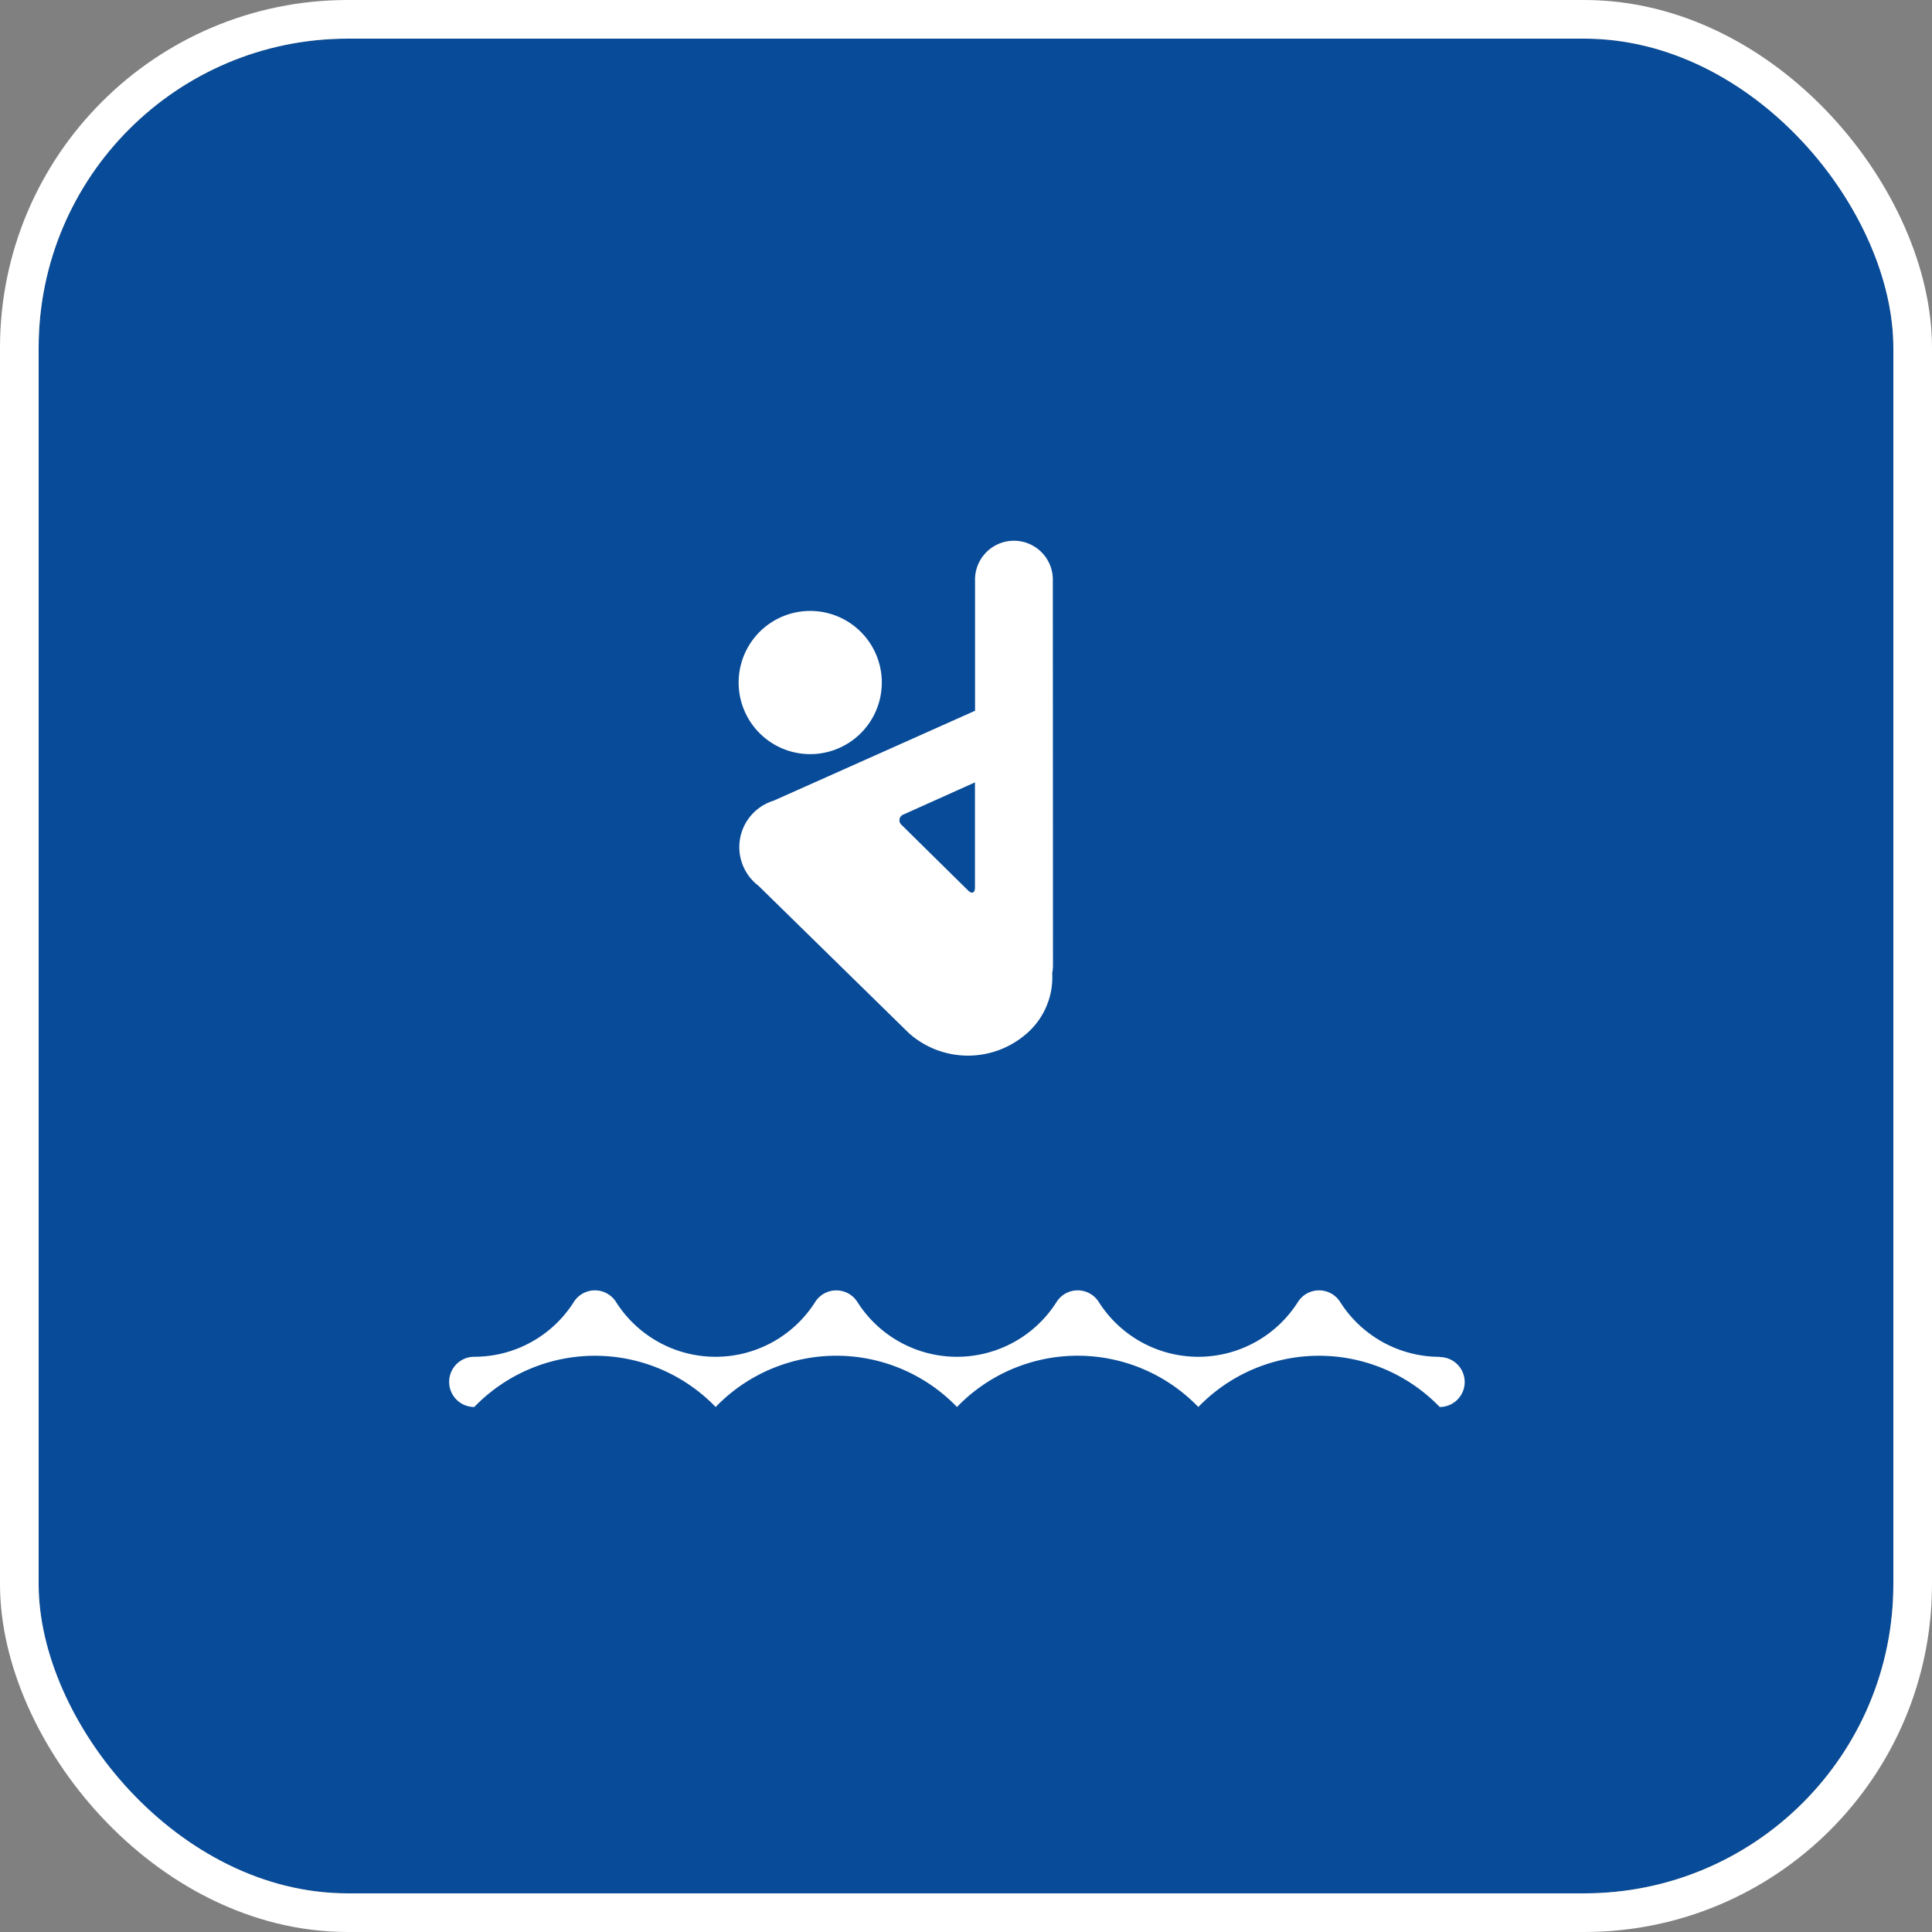
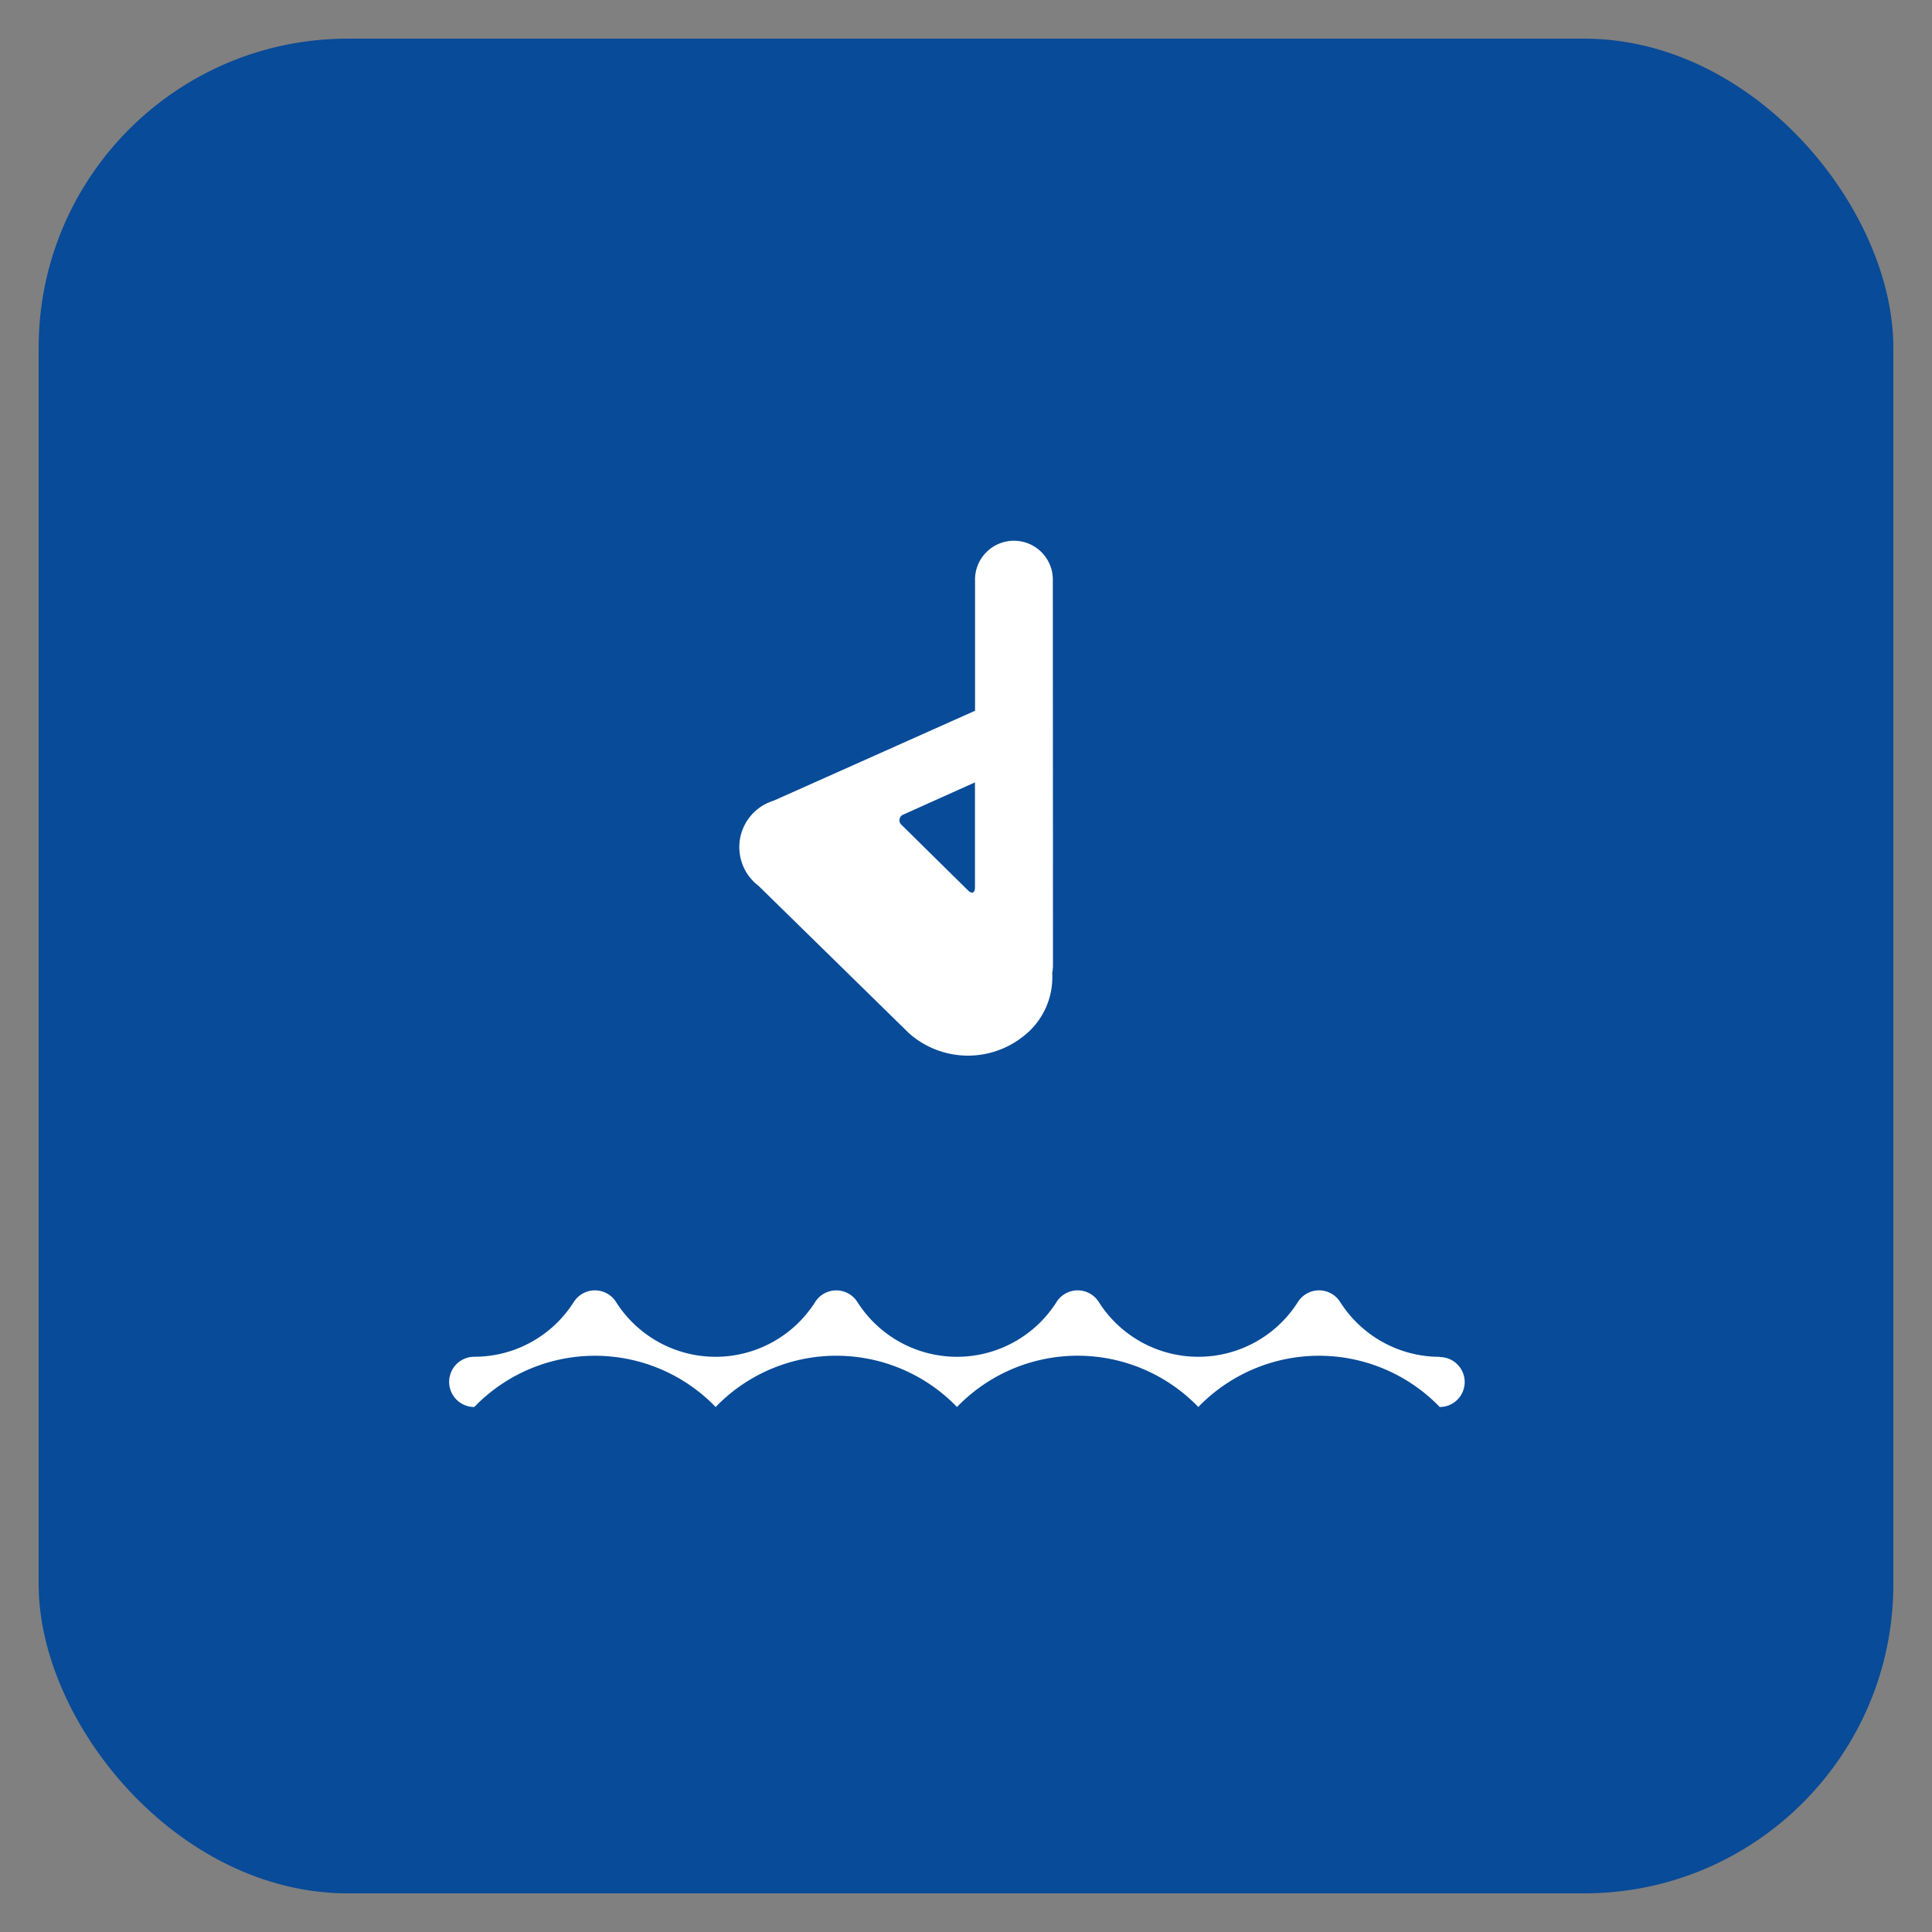
<svg xmlns="http://www.w3.org/2000/svg" width="50" height="50" viewBox="0 0 50 50">
  <rect x="0" y="0" width="50" height="50" fill="#808080" stroke="none" />
  <g transform="translate(-959 -397)">
    <g transform="translate(960 398)" fill="#084b98" stroke="#fff" stroke-miterlimit="10" stroke-width="1">
      <rect width="48" height="48" rx="8" stroke="none" />
-       <rect x="-0.5" y="-0.5" width="49" height="49" rx="8.5" fill="none" />
    </g>
    <g transform="translate(970.629 411.026)">
-       <path d="M3745.841,1959.613a3.055,3.055,0,0,1-2.578-1.42.647.647,0,0,0-1.093,0,3.05,3.05,0,0,1-5.154,0,.646.646,0,0,0-1.092,0,3.051,3.051,0,0,1-5.155,0,.647.647,0,0,0-1.092,0,3.05,3.05,0,0,1-5.154,0,.647.647,0,0,0-1.093,0,3.046,3.046,0,0,1-2.576,1.418.648.648,0,0,0,0,1.3v0a4.342,4.342,0,0,1,6.247,0,4.339,4.339,0,0,1,6.246,0,4.337,4.337,0,0,1,6.245,0,4.343,4.343,0,0,1,6.248,0,.646.646,0,1,0,0-1.292Z" transform="translate(-3720.209 -1938.524)" fill="#fff" />
-       <path d="M3756.808,1876.128a1.853,1.853,0,1,0,.153-2.617A1.855,1.855,0,0,0,3756.808,1876.128Z" transform="translate(-3748.853 -1871.258)" fill="#fff" />
+       <path d="M3745.841,1959.613a3.055,3.055,0,0,1-2.578-1.42.647.647,0,0,0-1.093,0,3.05,3.05,0,0,1-5.154,0,.646.646,0,0,0-1.092,0,3.051,3.051,0,0,1-5.155,0,.647.647,0,0,0-1.092,0,3.05,3.05,0,0,1-5.154,0,.647.647,0,0,0-1.093,0,3.046,3.046,0,0,1-2.576,1.418.648.648,0,0,0,0,1.3a4.342,4.342,0,0,1,6.247,0,4.339,4.339,0,0,1,6.246,0,4.337,4.337,0,0,1,6.245,0,4.343,4.343,0,0,1,6.248,0,.646.646,0,1,0,0-1.292Z" transform="translate(-3720.209 -1938.524)" fill="#fff" />
      <path d="M3764.544,1865.434a1.007,1.007,0,1,0-2.013,0v3.361s-3.91,1.748-5.214,2.328a1.257,1.257,0,0,0-.393,2.2l3.9,3.82a2.3,2.3,0,0,0,2.961.074,1.929,1.929,0,0,0,.743-1.637l0,0a.976.976,0,0,0,.02-.19Zm-3.859,6.044,1.844-.829v2.724c0,.137-.08.17-.177.074-.592-.583-1.2-1.183-1.716-1.692A.159.159,0,0,1,3760.685,1871.478Z" transform="translate(-3748.926 -1864.427)" fill="#fff" />
    </g>
  </g>
</svg>